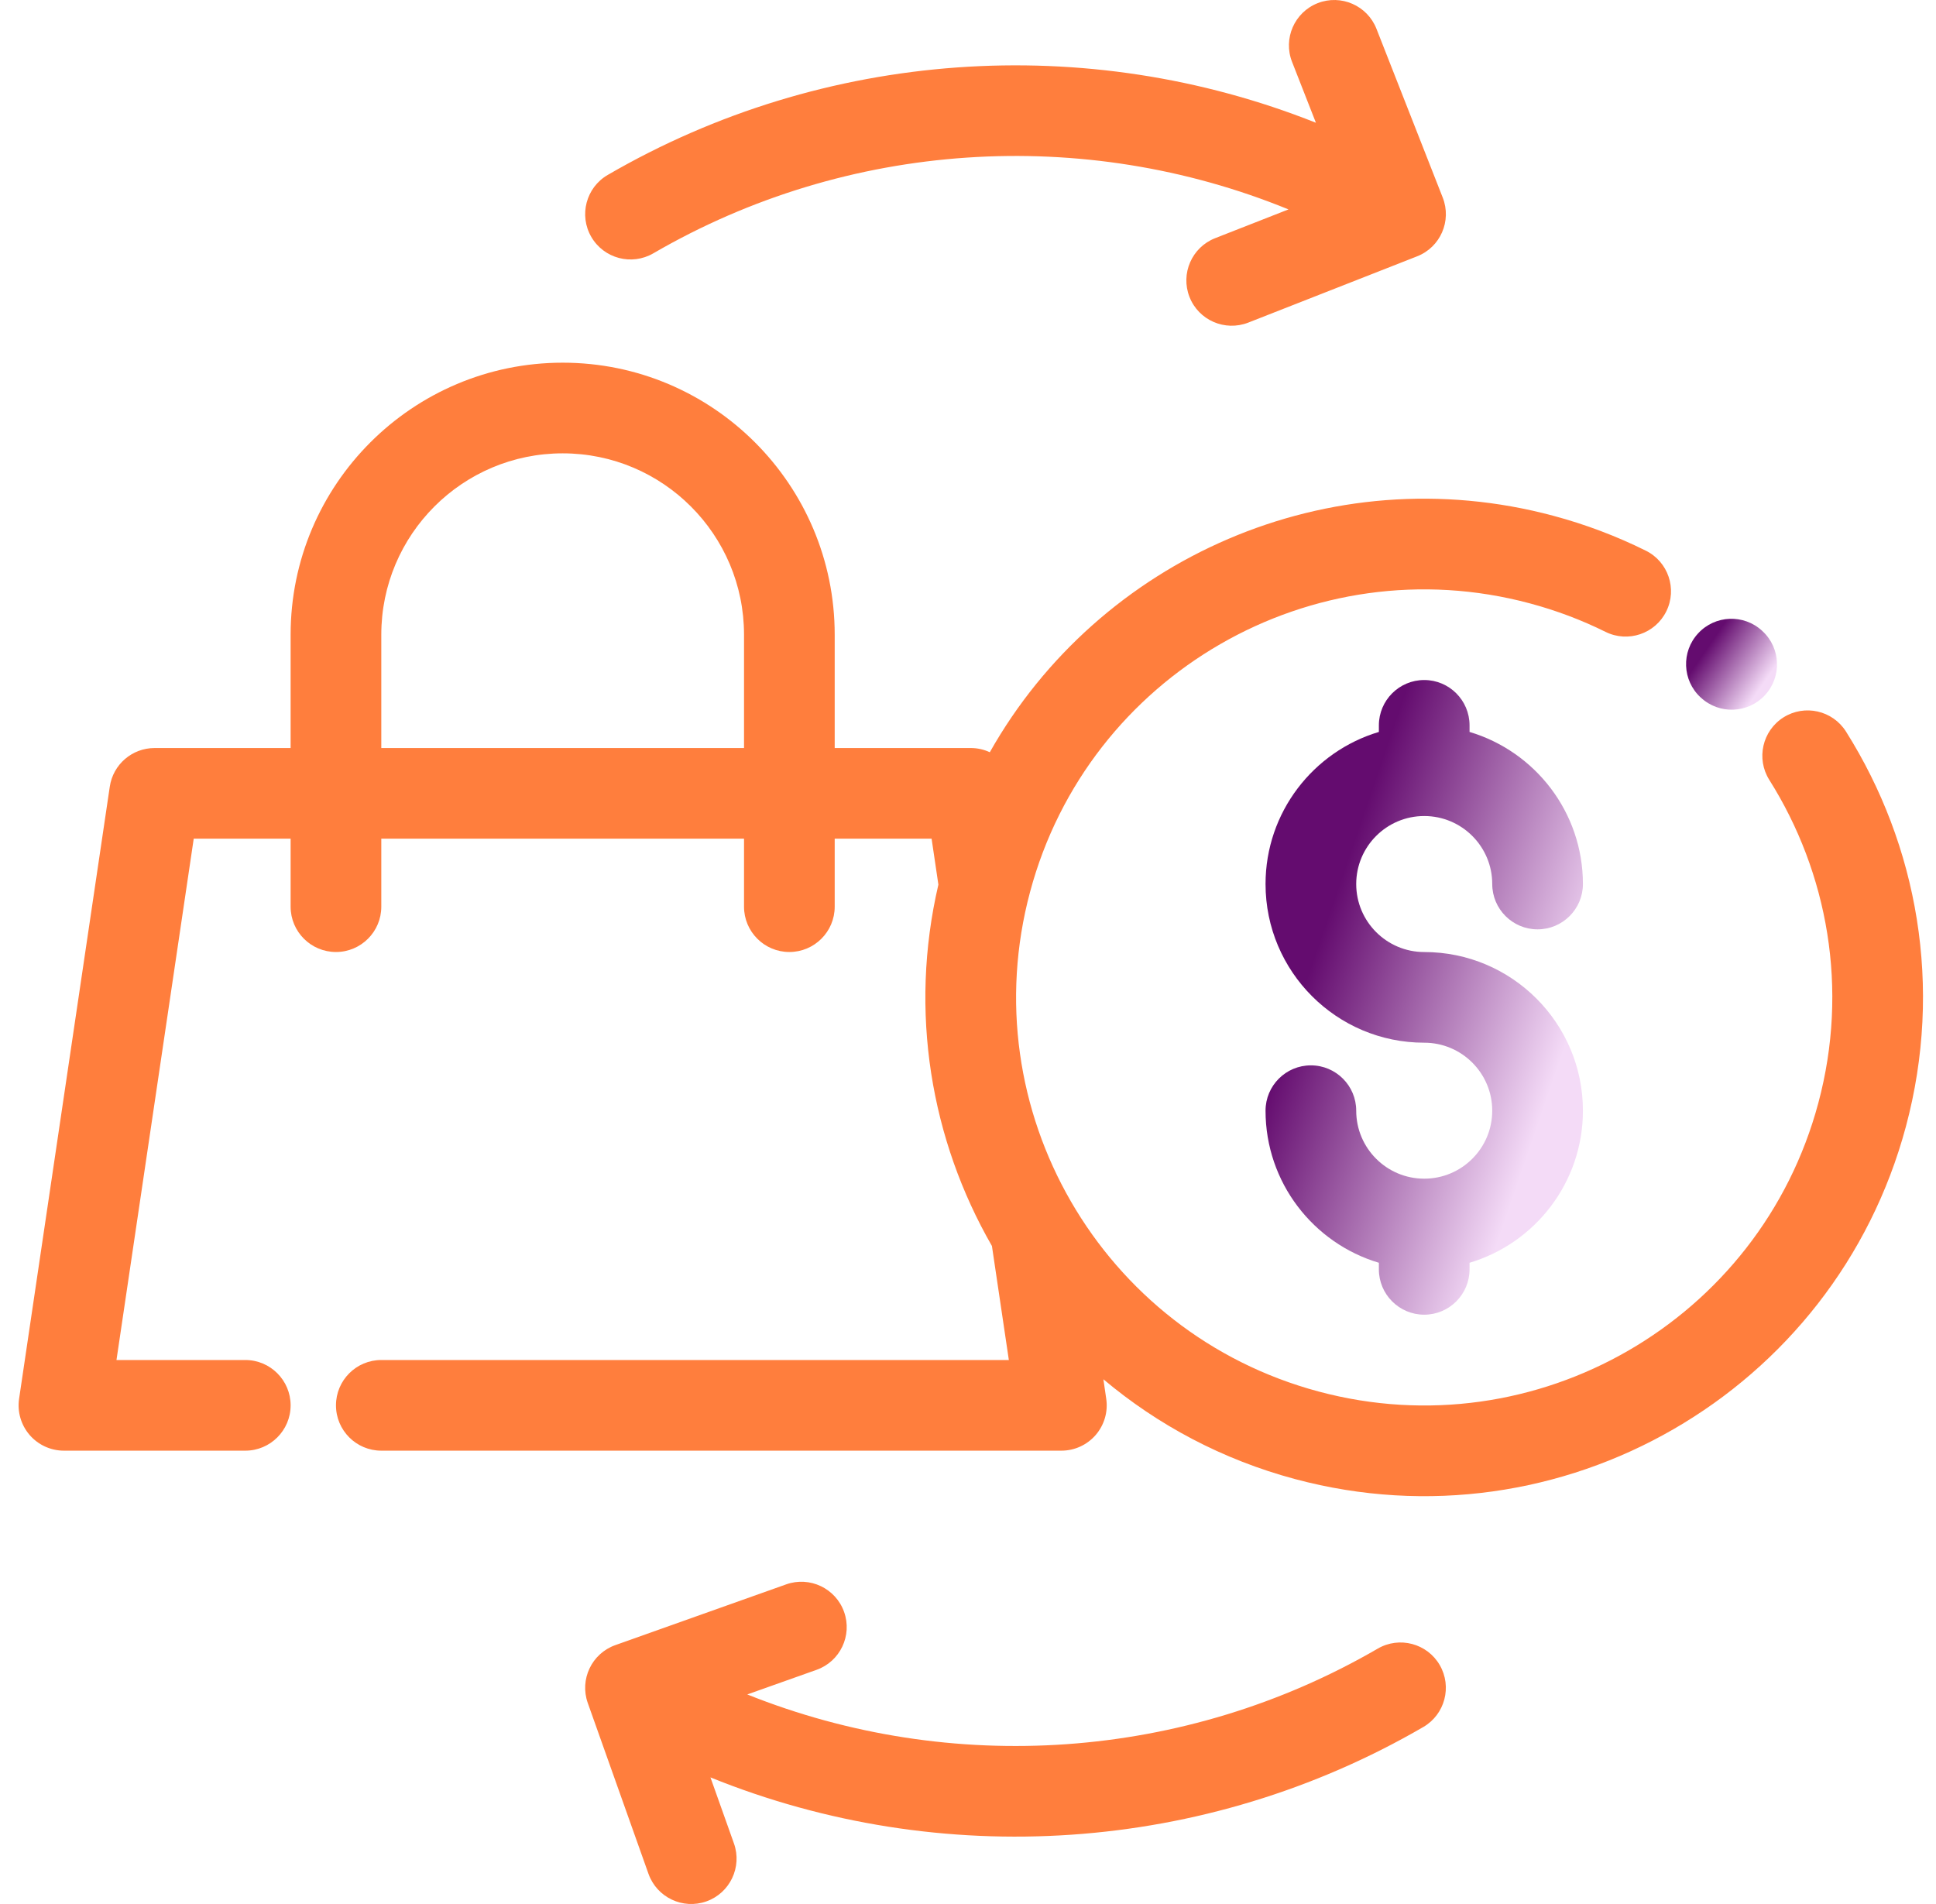
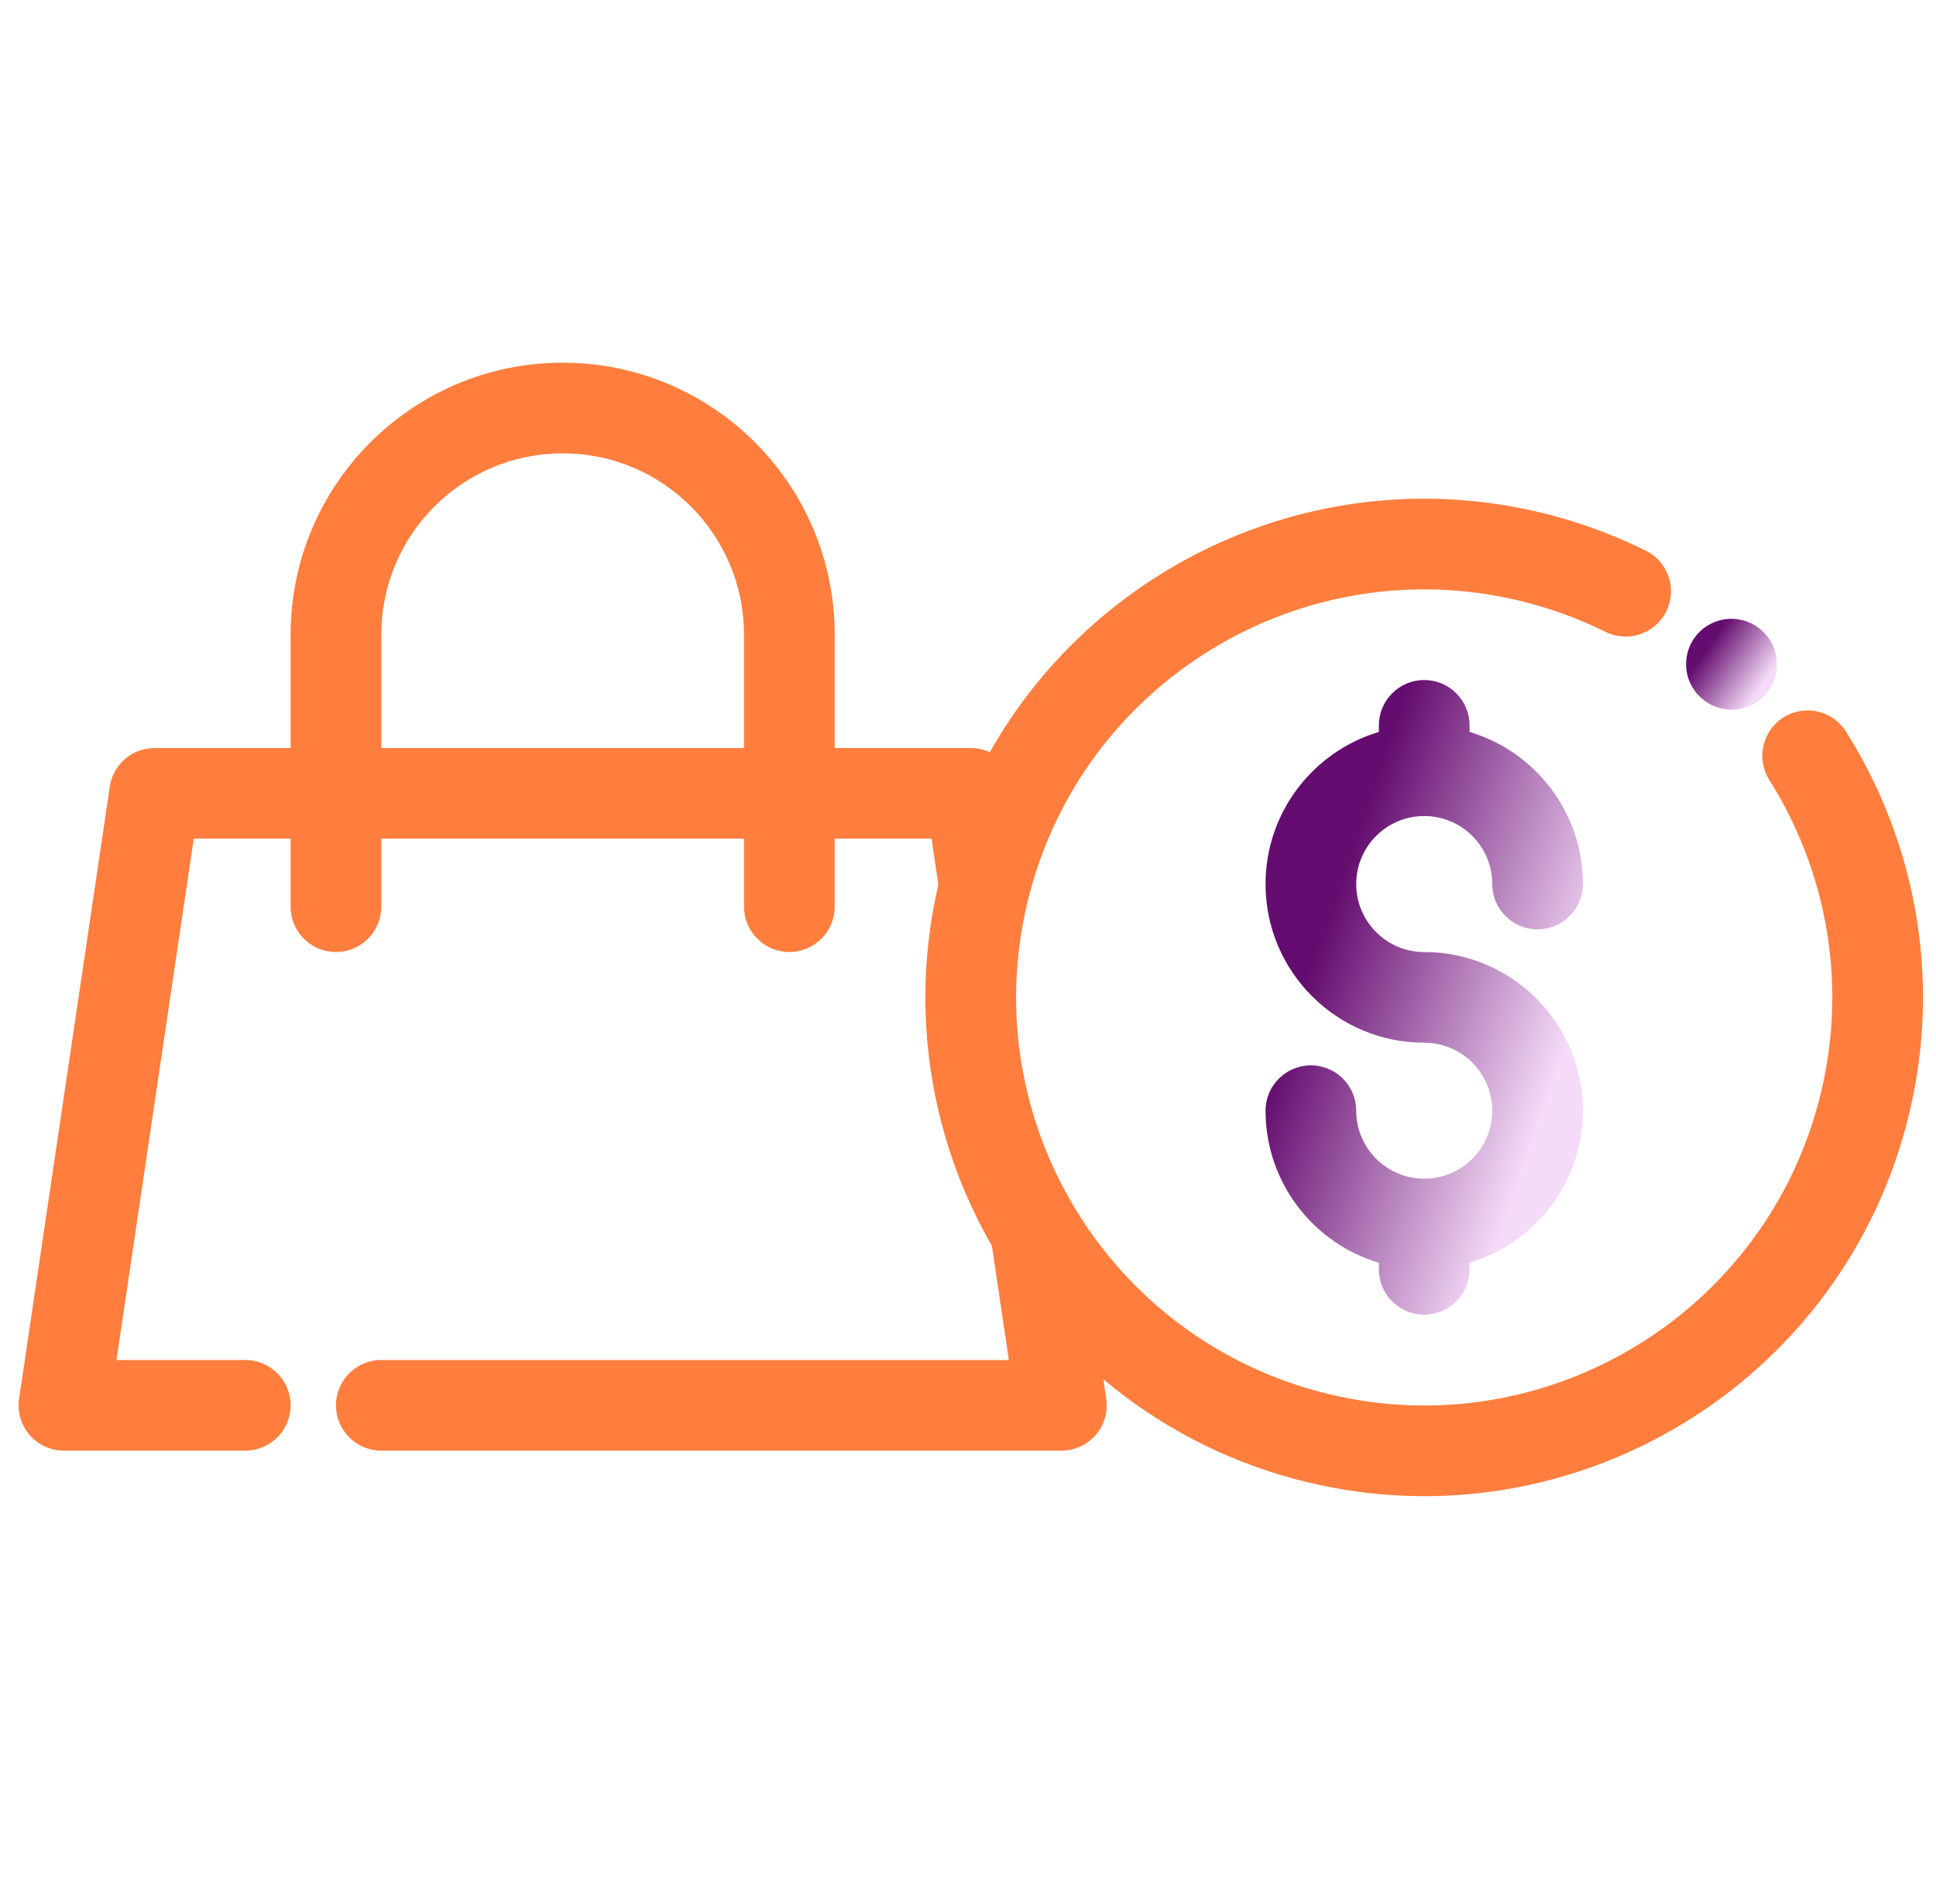
<svg xmlns="http://www.w3.org/2000/svg" width="61" height="60" viewBox="0 0 61 60" fill="none">
-   <path fill-rule="evenodd" clip-rule="evenodd" d="M22.385 56.01C29.642 58.949 37.973 58.416 44.846 54.422C45.527 54.026 45.759 53.152 45.363 52.469C44.966 51.787 44.092 51.556 43.41 51.952C37.332 55.484 29.969 55.969 23.545 53.396L25.729 52.62C26.472 52.356 26.86 51.539 26.596 50.796C26.333 50.053 25.515 49.663 24.772 49.927L19.387 51.842C18.645 52.106 18.256 52.922 18.52 53.666L20.433 59.05C20.698 59.793 21.515 60.181 22.258 59.917C23 59.653 23.389 58.836 23.126 58.093L22.385 56.01Z" fill="#FF7E3D" />
-   <path fill-rule="evenodd" clip-rule="evenodd" d="M41.462 3.868C34.241 0.995 25.974 1.546 19.148 5.513C18.466 5.909 18.235 6.785 18.631 7.466C19.028 8.148 19.902 8.379 20.585 7.983C26.708 4.424 34.138 3.959 40.598 6.599L38.286 7.506C37.552 7.795 37.191 8.623 37.479 9.358C37.766 10.092 38.596 10.453 39.331 10.166L44.649 8.078C45.385 7.791 45.746 6.961 45.458 6.226L43.37 0.908C43.082 0.174 42.252 -0.189 41.518 0.099C40.785 0.388 40.422 1.218 40.711 1.951L41.462 3.868Z" fill="#FF7E3D" />
  <path fill-rule="evenodd" clip-rule="evenodd" d="M43.446 23.065C41.382 23.681 39.875 25.595 39.875 27.858C39.875 30.618 42.115 32.858 44.875 32.858C46.058 32.858 47.018 33.818 47.018 35.001C47.018 36.183 46.058 37.143 44.875 37.143C43.692 37.143 42.732 36.183 42.732 35.001C42.732 34.212 42.092 33.572 41.304 33.572C40.515 33.572 39.875 34.212 39.875 35.001C39.875 37.263 41.382 39.178 43.446 39.793V40.001C43.446 40.789 44.086 41.429 44.875 41.429C45.663 41.429 46.303 40.789 46.303 40.001V39.793C48.368 39.178 49.875 37.263 49.875 35.001C49.875 32.241 47.635 30.001 44.875 30.001C43.692 30.001 42.732 29.041 42.732 27.858C42.732 26.675 43.692 25.715 44.875 25.715C46.058 25.715 47.018 26.675 47.018 27.858C47.018 28.646 47.658 29.286 48.446 29.286C49.235 29.286 49.875 28.646 49.875 27.858C49.875 25.595 48.368 23.681 46.303 23.065V22.858C46.303 22.069 45.663 21.429 44.875 21.429C44.086 21.429 43.446 22.069 43.446 22.858V23.065Z" fill="url(#paint0_linear_5669_827)" />
  <path fill-rule="evenodd" clip-rule="evenodd" d="M53.583 21.977C53.586 21.98 53.589 21.982 53.592 21.984C54.17 22.52 55.075 22.486 55.61 21.907C56.146 21.329 56.112 20.424 55.533 19.889C55.529 19.884 55.526 19.881 55.523 19.879C54.943 19.343 54.039 19.379 53.505 19.959C52.969 20.537 53.005 21.442 53.583 21.977Z" fill="url(#paint1_linear_5669_827)" />
  <path fill-rule="evenodd" clip-rule="evenodd" d="M31.254 39.264L31.787 42.857H12.014C11.226 42.857 10.586 43.497 10.586 44.286C10.586 45.074 11.226 45.714 12.014 45.714H33.443C33.858 45.714 34.253 45.533 34.524 45.219C34.795 44.904 34.917 44.487 34.855 44.076L34.766 43.464C36.473 44.901 38.513 45.996 40.807 46.61C49.184 48.854 57.808 43.876 60.052 35.499C61.231 31.099 60.418 26.63 58.165 23.055C57.745 22.387 56.862 22.186 56.195 22.606C55.528 23.027 55.328 23.91 55.748 24.577C57.591 27.503 58.258 31.159 57.292 34.759C55.457 41.613 48.401 45.687 41.547 43.85C34.693 42.014 30.618 34.959 32.456 28.105C34.291 21.25 41.347 17.176 48.201 19.013C49.041 19.238 49.838 19.54 50.588 19.912C51.295 20.262 52.153 19.972 52.502 19.265C52.852 18.559 52.562 17.7 51.855 17.352C50.94 16.898 49.965 16.527 48.941 16.253C41.871 14.359 34.626 17.609 31.187 23.705C31.004 23.619 30.8 23.572 30.586 23.572H26.3V20C26.3 15.27 22.459 11.429 17.729 11.429C12.999 11.429 9.157 15.27 9.157 20V23.572H4.872C4.163 23.572 3.562 24.09 3.459 24.79L0.602 44.076C0.54 44.487 0.662 44.904 0.933 45.219C1.204 45.533 1.599 45.714 2.014 45.714H7.729C8.517 45.714 9.157 45.074 9.157 44.286C9.157 43.497 8.517 42.857 7.729 42.857H3.67L6.104 26.429H9.157V28.572C9.157 29.36 9.797 30 10.586 30C11.374 30 12.014 29.36 12.014 28.572V26.429H23.443V28.572C23.443 29.36 24.083 30 24.871 30C25.66 30 26.3 29.36 26.3 28.572V26.429H29.353L29.567 27.876C28.633 31.887 29.334 35.926 31.254 39.264ZM23.443 23.572V20C23.443 16.846 20.883 14.286 17.729 14.286C14.574 14.286 12.014 16.846 12.014 20V23.572H23.443Z" fill="#FF7E3D" />
  <defs>
    <linearGradient id="paint0_linear_5669_827" x1="48.65" y1="34.904" x2="40.715" y2="32.182" gradientUnits="userSpaceOnUse">
      <stop stop-color="#F4DBF7" />
      <stop offset="1" stop-color="#640C6F" />
    </linearGradient>
    <linearGradient id="paint1_linear_5669_827" x1="55.64" y1="21.43" x2="53.912" y2="20.244" gradientUnits="userSpaceOnUse">
      <stop stop-color="#F4DBF7" />
      <stop offset="1" stop-color="#640C6F" />
    </linearGradient>
  </defs>
</svg>